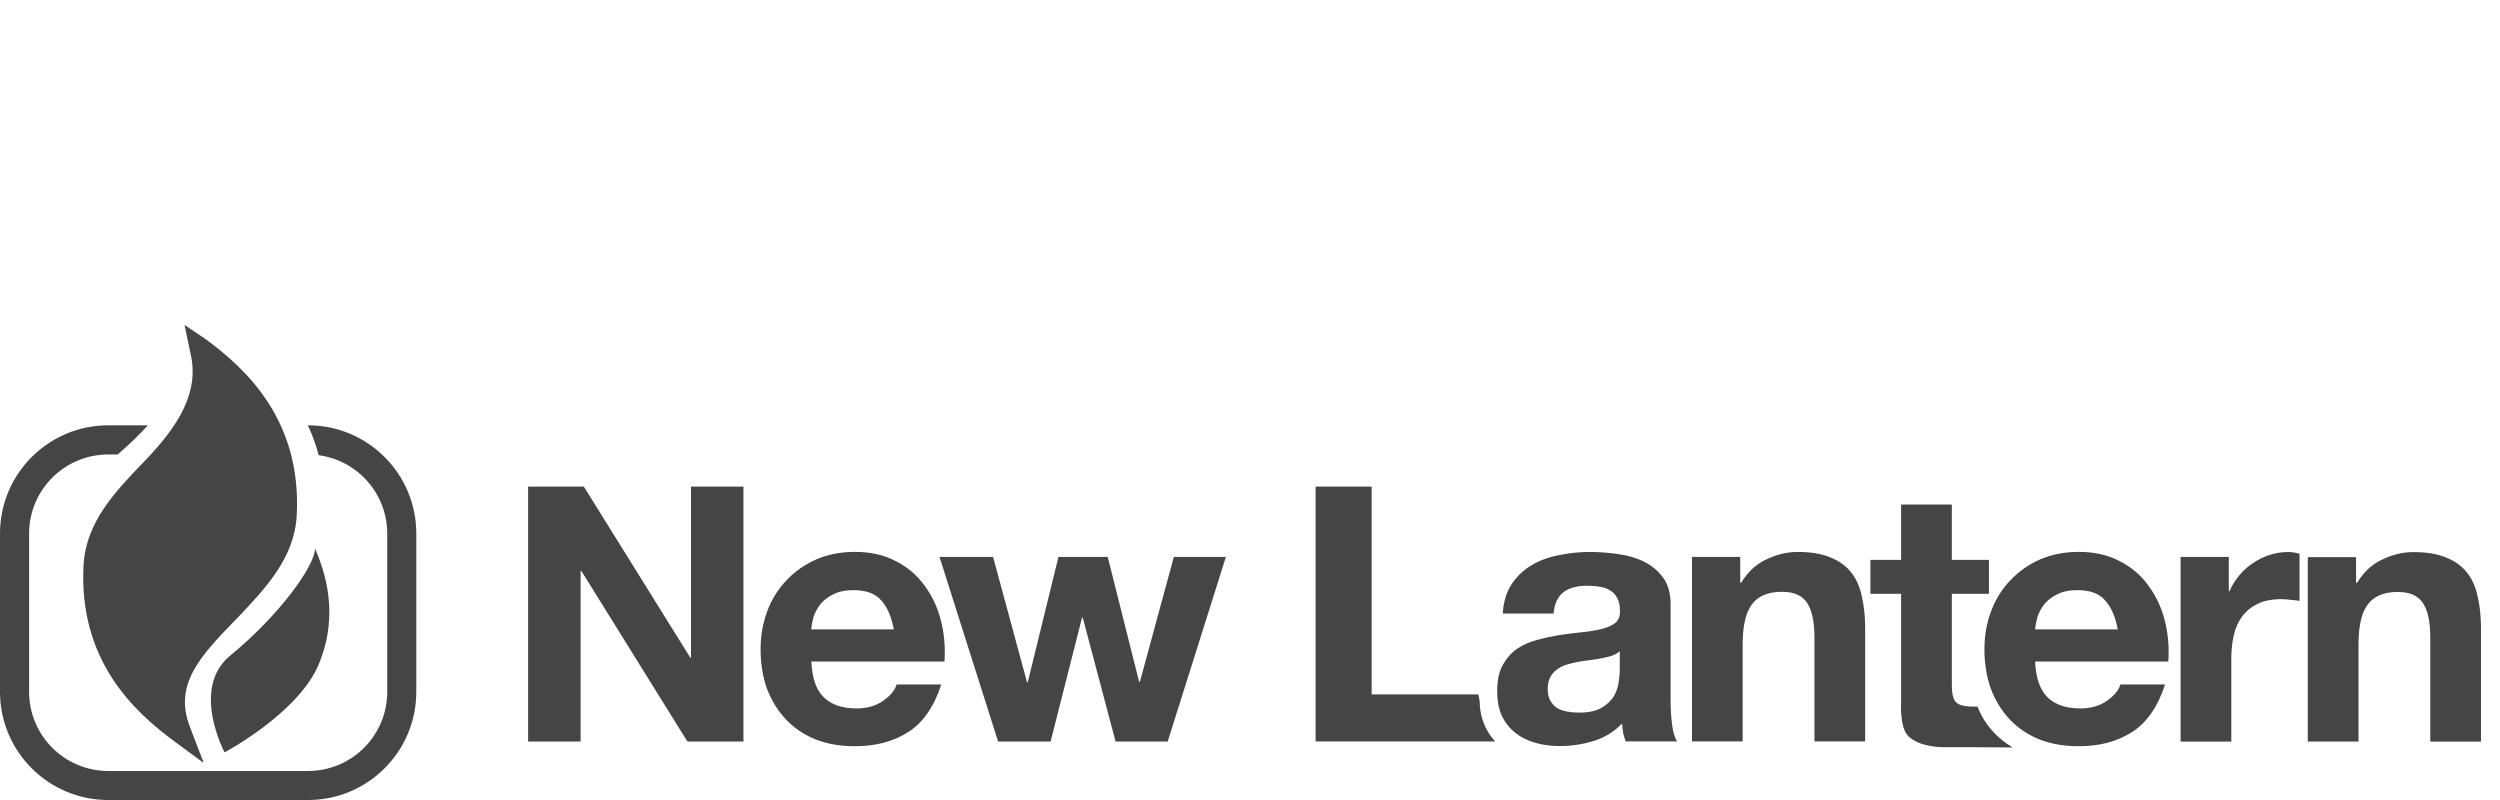
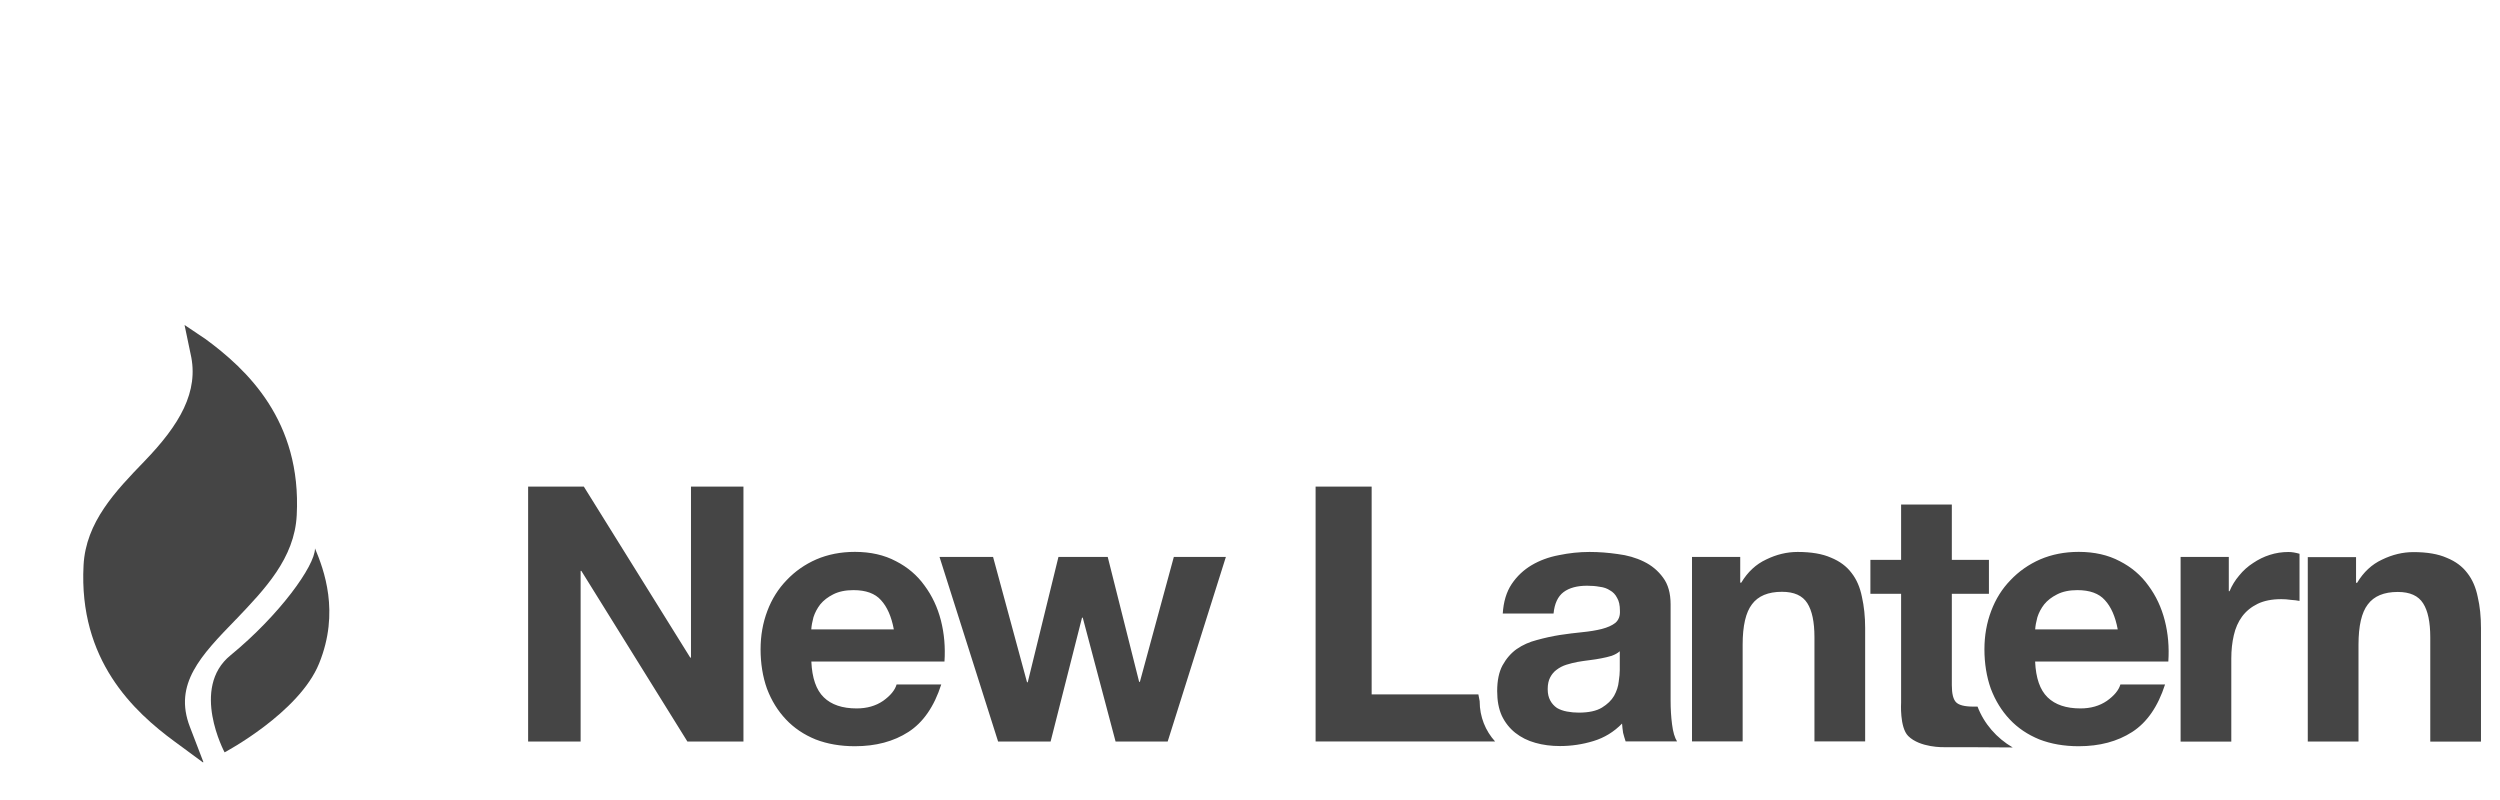
<svg xmlns="http://www.w3.org/2000/svg" width="100" height="32" viewBox="0 0 100 32" fill="none">
  <g opacity="0.8">
    <path fill-rule="evenodd" clip-rule="evenodd" d="M21.125 19.465V29.661H23.225V22.836H23.254L27.496 29.661H29.738V19.465H27.639V26.304H27.61L23.354 19.465H21.125ZM35.751 25.176H32.451C32.46 25.034 32.489 24.871 32.538 24.69C32.596 24.51 32.685 24.338 32.81 24.175C32.944 24.013 33.116 23.881 33.325 23.776C33.544 23.663 33.816 23.605 34.139 23.605C34.634 23.605 35.002 23.738 35.238 24.004C35.485 24.271 35.657 24.661 35.753 25.174L35.751 25.176ZM32.451 26.462H37.779C37.817 25.892 37.77 25.343 37.637 24.82C37.503 24.296 37.284 23.83 36.979 23.42C36.685 23.009 36.303 22.686 35.838 22.448C35.372 22.2 34.823 22.075 34.195 22.075C33.633 22.075 33.118 22.176 32.652 22.376C32.195 22.577 31.8 22.853 31.466 23.206C31.134 23.549 30.875 23.957 30.695 24.434C30.514 24.911 30.423 25.424 30.423 25.977C30.423 26.529 30.508 27.071 30.679 27.548C30.86 28.025 31.112 28.433 31.437 28.776C31.76 29.12 32.155 29.385 32.623 29.577C33.089 29.757 33.613 29.849 34.195 29.849C35.033 29.849 35.746 29.659 36.337 29.278C36.928 28.897 37.365 28.264 37.65 27.379H35.864C35.797 27.608 35.617 27.827 35.323 28.036C35.028 28.237 34.676 28.337 34.266 28.337C33.695 28.337 33.256 28.19 32.953 27.894C32.648 27.599 32.483 27.122 32.454 26.465L32.451 26.462ZM49.035 22.278L46.707 29.661H44.623L43.31 24.706H43.281L42.024 29.661H39.924L37.581 22.278H39.723L41.081 27.29H41.11L42.338 22.278H44.309L45.566 27.276H45.595L46.953 22.278H49.037H49.035ZM60.11 24.55C60.138 24.073 60.257 23.678 60.466 23.364C60.676 23.05 60.944 22.798 61.267 22.606C61.59 22.416 61.951 22.283 62.352 22.207C62.762 22.122 63.17 22.078 63.581 22.078C63.953 22.078 64.327 22.107 64.708 22.162C65.09 22.209 65.438 22.309 65.752 22.463C66.066 22.615 66.322 22.829 66.523 23.105C66.724 23.373 66.824 23.73 66.824 24.175V28.016C66.824 28.349 66.842 28.669 66.882 28.973C66.92 29.278 66.987 29.506 67.082 29.657H65.025C64.987 29.543 64.954 29.427 64.924 29.314C64.905 29.189 64.891 29.066 64.882 28.942C64.559 29.274 64.178 29.508 63.741 29.641C63.304 29.775 62.856 29.842 62.399 29.842C62.047 29.842 61.719 29.8 61.414 29.713C61.108 29.628 60.843 29.494 60.613 29.314C60.386 29.133 60.203 28.904 60.072 28.629C59.947 28.353 59.887 28.025 59.887 27.644C59.887 27.225 59.958 26.882 60.1 26.616C60.252 26.34 60.444 26.121 60.672 25.959C60.91 25.796 61.175 25.678 61.471 25.602C61.777 25.517 62.08 25.45 62.385 25.401C62.691 25.355 62.99 25.317 63.286 25.288C63.581 25.259 63.844 25.216 64.071 25.159C64.298 25.1 64.481 25.02 64.613 24.916C64.746 24.802 64.809 24.639 64.797 24.43C64.797 24.211 64.76 24.039 64.684 23.915C64.617 23.781 64.521 23.68 64.398 23.614C64.285 23.538 64.147 23.489 63.984 23.471C63.832 23.442 63.665 23.429 63.484 23.429C63.085 23.429 62.771 23.513 62.541 23.685C62.314 23.857 62.181 24.142 62.142 24.541H60.114L60.11 24.55ZM64.793 26.048C64.708 26.124 64.597 26.186 64.465 26.233C64.343 26.271 64.205 26.304 64.051 26.333C63.908 26.362 63.756 26.384 63.594 26.405C63.431 26.425 63.271 26.447 63.108 26.476C62.957 26.505 62.802 26.543 62.651 26.59C62.508 26.636 62.379 26.703 62.265 26.79C62.16 26.866 62.076 26.966 62.009 27.091C61.942 27.216 61.908 27.372 61.908 27.562C61.908 27.751 61.942 27.894 62.009 28.018C62.076 28.143 62.165 28.241 62.281 28.32C62.394 28.386 62.528 28.433 62.68 28.462C62.831 28.491 62.99 28.505 63.15 28.505C63.549 28.505 63.859 28.438 64.078 28.304C64.296 28.17 64.459 28.014 64.563 27.834C64.668 27.644 64.731 27.452 64.749 27.263C64.778 27.073 64.791 26.919 64.791 26.806V26.048H64.793ZM67.68 29.661V22.278H69.609V23.306H69.651C69.907 22.878 70.242 22.568 70.649 22.379C71.06 22.178 71.477 22.078 71.906 22.078C72.448 22.078 72.892 22.153 73.236 22.305C73.588 22.448 73.864 22.653 74.062 22.918C74.263 23.174 74.401 23.493 74.477 23.874C74.561 24.247 74.606 24.659 74.606 25.116V29.657H72.578V25.486C72.578 24.878 72.482 24.425 72.293 24.128C72.101 23.823 71.764 23.672 71.278 23.672C70.725 23.672 70.326 23.839 70.079 24.171C69.831 24.494 69.706 25.031 69.706 25.785V29.655H67.678L67.68 29.661ZM84.707 25.176H81.407C81.416 25.034 81.445 24.871 81.495 24.69C81.552 24.51 81.641 24.338 81.767 24.175C81.9 24.013 82.072 23.881 82.282 23.776C82.5 23.663 82.772 23.605 83.095 23.605C83.59 23.605 83.958 23.738 84.194 24.004C84.442 24.271 84.614 24.661 84.709 25.174L84.707 25.176ZM81.407 26.462H86.733C86.771 25.892 86.725 25.343 86.591 24.82C86.457 24.296 86.238 23.83 85.933 23.42C85.639 23.009 85.258 22.686 84.792 22.448C84.326 22.2 83.777 22.075 83.149 22.075C82.587 22.075 82.072 22.176 81.606 22.376C81.149 22.577 80.754 22.853 80.42 23.206C80.086 23.549 79.829 23.957 79.649 24.434C79.468 24.911 79.377 25.424 79.377 25.977C79.377 26.529 79.462 27.071 79.633 27.548C79.814 28.025 80.066 28.433 80.389 28.776C80.712 29.12 81.106 29.385 81.575 29.577C82.04 29.757 82.565 29.849 83.146 29.849C83.985 29.849 84.698 29.659 85.289 29.278C85.879 28.897 86.317 28.264 86.602 27.379H84.816C84.749 27.608 84.569 27.827 84.274 28.036C83.98 28.237 83.628 28.337 83.218 28.337C82.647 28.337 82.208 28.19 81.904 27.894C81.599 27.599 81.434 27.122 81.405 26.465L81.407 26.462ZM87.224 22.278H89.152V23.649H89.181C89.277 23.42 89.404 23.212 89.567 23.021C89.729 22.82 89.915 22.655 90.124 22.521C90.334 22.379 90.556 22.269 90.795 22.194C91.033 22.118 91.281 22.08 91.537 22.08C91.671 22.08 91.818 22.104 91.981 22.151V24.037C91.885 24.017 91.771 24.004 91.638 23.995C91.504 23.975 91.375 23.966 91.252 23.966C90.879 23.966 90.565 24.028 90.309 24.151C90.053 24.276 89.843 24.445 89.68 24.666C89.528 24.875 89.417 25.123 89.353 25.408C89.286 25.693 89.252 26.003 89.252 26.335V29.664H87.224V22.278ZM92.311 22.278V29.661H94.34V25.791C94.34 25.04 94.462 24.501 94.712 24.177C94.959 23.845 95.358 23.678 95.911 23.678C96.397 23.678 96.734 23.83 96.926 24.135C97.115 24.43 97.211 24.882 97.211 25.493V29.664H99.239V25.123C99.239 24.666 99.197 24.251 99.11 23.881C99.034 23.5 98.896 23.181 98.695 22.925C98.494 22.657 98.221 22.454 97.869 22.312C97.525 22.16 97.084 22.084 96.54 22.084C96.112 22.084 95.693 22.185 95.282 22.385C94.872 22.575 94.54 22.885 94.284 23.313H94.242V22.285H92.313L92.311 22.278ZM52.624 29.661V19.465H54.866V27.776H59.135C59.135 27.776 59.153 27.889 59.187 28.047V28.056C59.187 28.674 59.42 29.236 59.804 29.659H52.624V29.661ZM78.073 20.18V22.394H79.557V23.752H78.073V27.408C78.073 27.751 78.131 27.978 78.244 28.092C78.358 28.206 78.588 28.264 78.929 28.264H79.102C79.361 28.948 79.867 29.526 80.507 29.898C80.083 29.898 79.455 29.893 79.074 29.889C78.918 29.889 78.802 29.887 78.759 29.887H77.758C77.758 29.887 76.804 29.916 76.327 29.439C75.982 29.093 76.044 28.108 76.044 28.108V23.752H74.816V22.394H76.044V20.18H78.073Z" fill="#161616" />
    <path d="M12.6 21.937C12.6 22.633 11.182 24.603 9.22 26.213C7.606 27.526 8.984 30.094 8.984 30.094C8.984 30.094 11.967 28.513 12.765 26.536C13.601 24.481 12.954 22.782 12.6 21.935V21.937Z" fill="#161616" />
    <path d="M9.439 24.777C10.585 23.573 11.782 22.338 11.869 20.608C12.068 16.828 9.872 14.772 8.211 13.555L7.382 13L7.623 14.155C7.975 15.668 7.175 17.002 5.781 18.446C4.624 19.643 3.429 20.885 3.342 22.617C3.144 26.4 5.338 28.455 6.998 29.672L8.111 30.491C8.111 30.491 8.115 30.493 8.12 30.493C8.122 30.493 8.126 30.493 8.129 30.491C8.131 30.491 8.133 30.486 8.133 30.484C8.133 30.482 8.133 30.477 8.133 30.475L7.594 29.07C6.936 27.358 8.035 26.222 9.437 24.777H9.439Z" fill="#161616" />
-     <path fill-rule="evenodd" clip-rule="evenodd" d="M12.316 17.013C12.49 17.387 12.635 17.784 12.747 18.208C14.294 18.415 15.489 19.739 15.489 21.344V27.673C15.489 29.421 14.071 30.839 12.323 30.839H4.329C2.581 30.839 1.164 29.421 1.164 27.673V21.344C1.164 19.597 2.581 18.179 4.329 18.179H4.708C5.161 17.784 5.569 17.398 5.916 17.013H4.329C1.939 17.013 0 18.952 0 21.342V27.671C0 30.063 1.939 32 4.329 32H12.323C14.715 32 16.652 30.061 16.652 27.671V21.342C16.652 18.95 14.713 17.013 12.323 17.013H12.316Z" fill="#161616" />
  </g>
</svg>